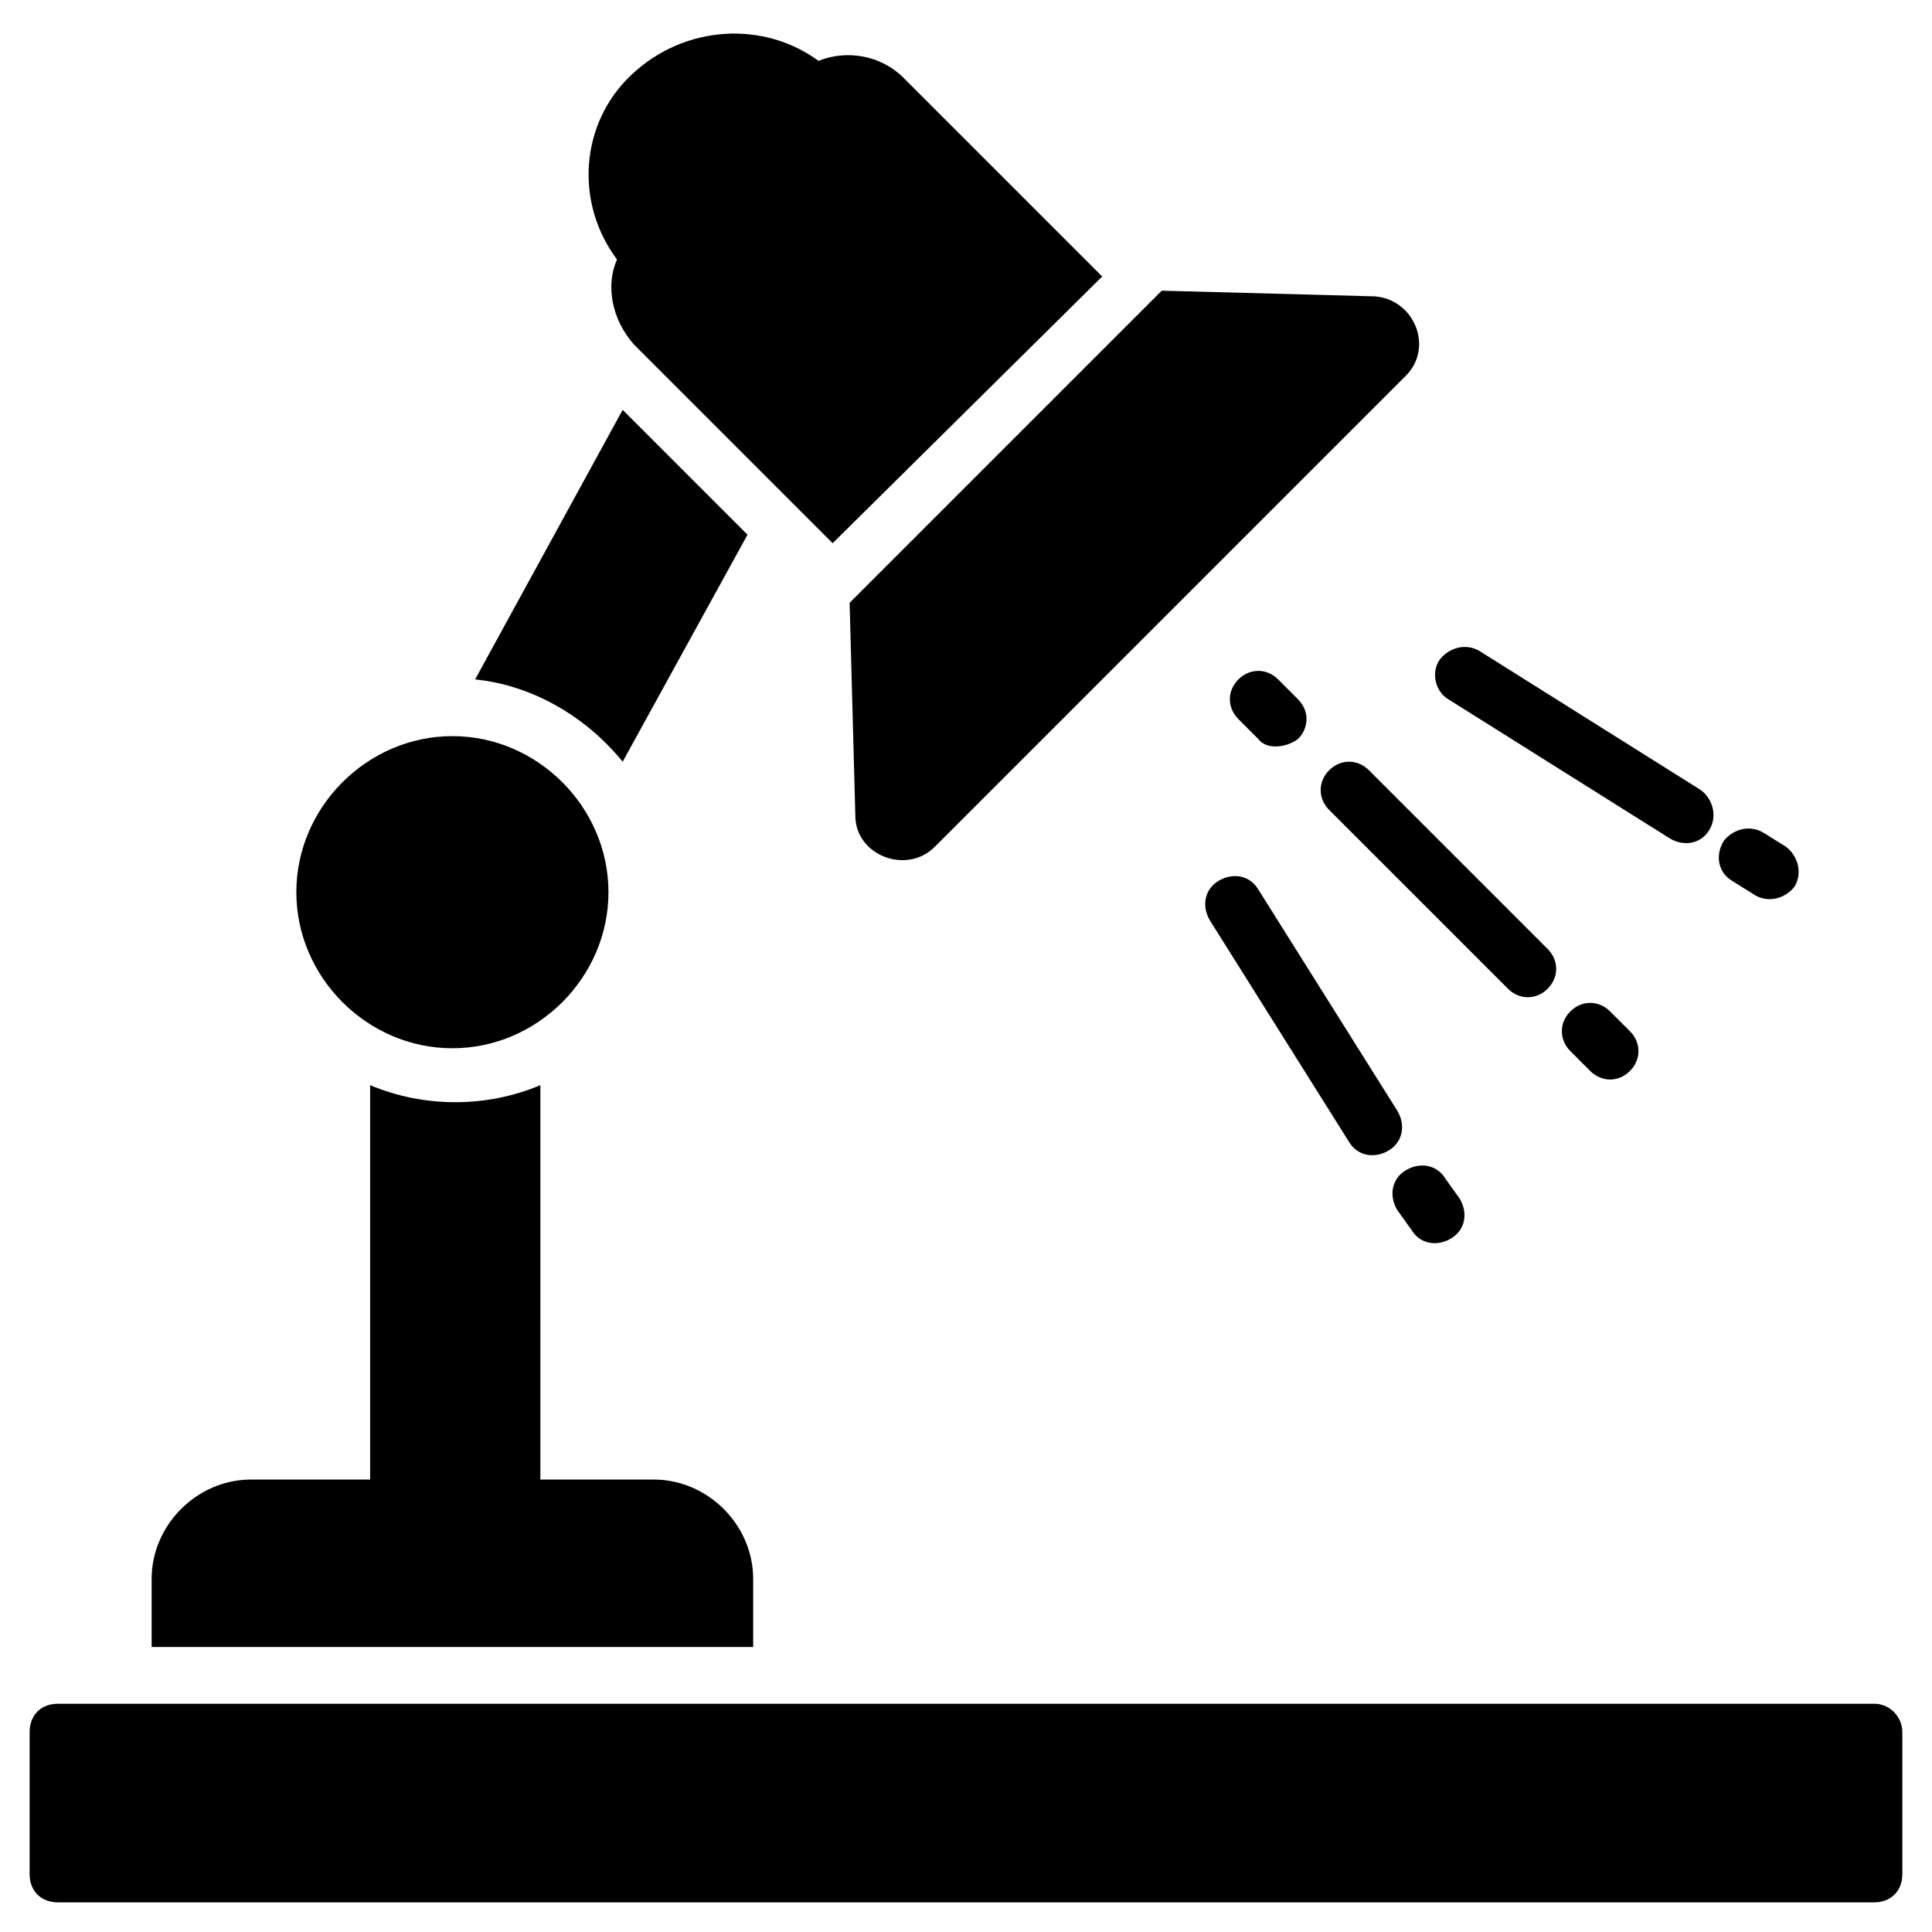
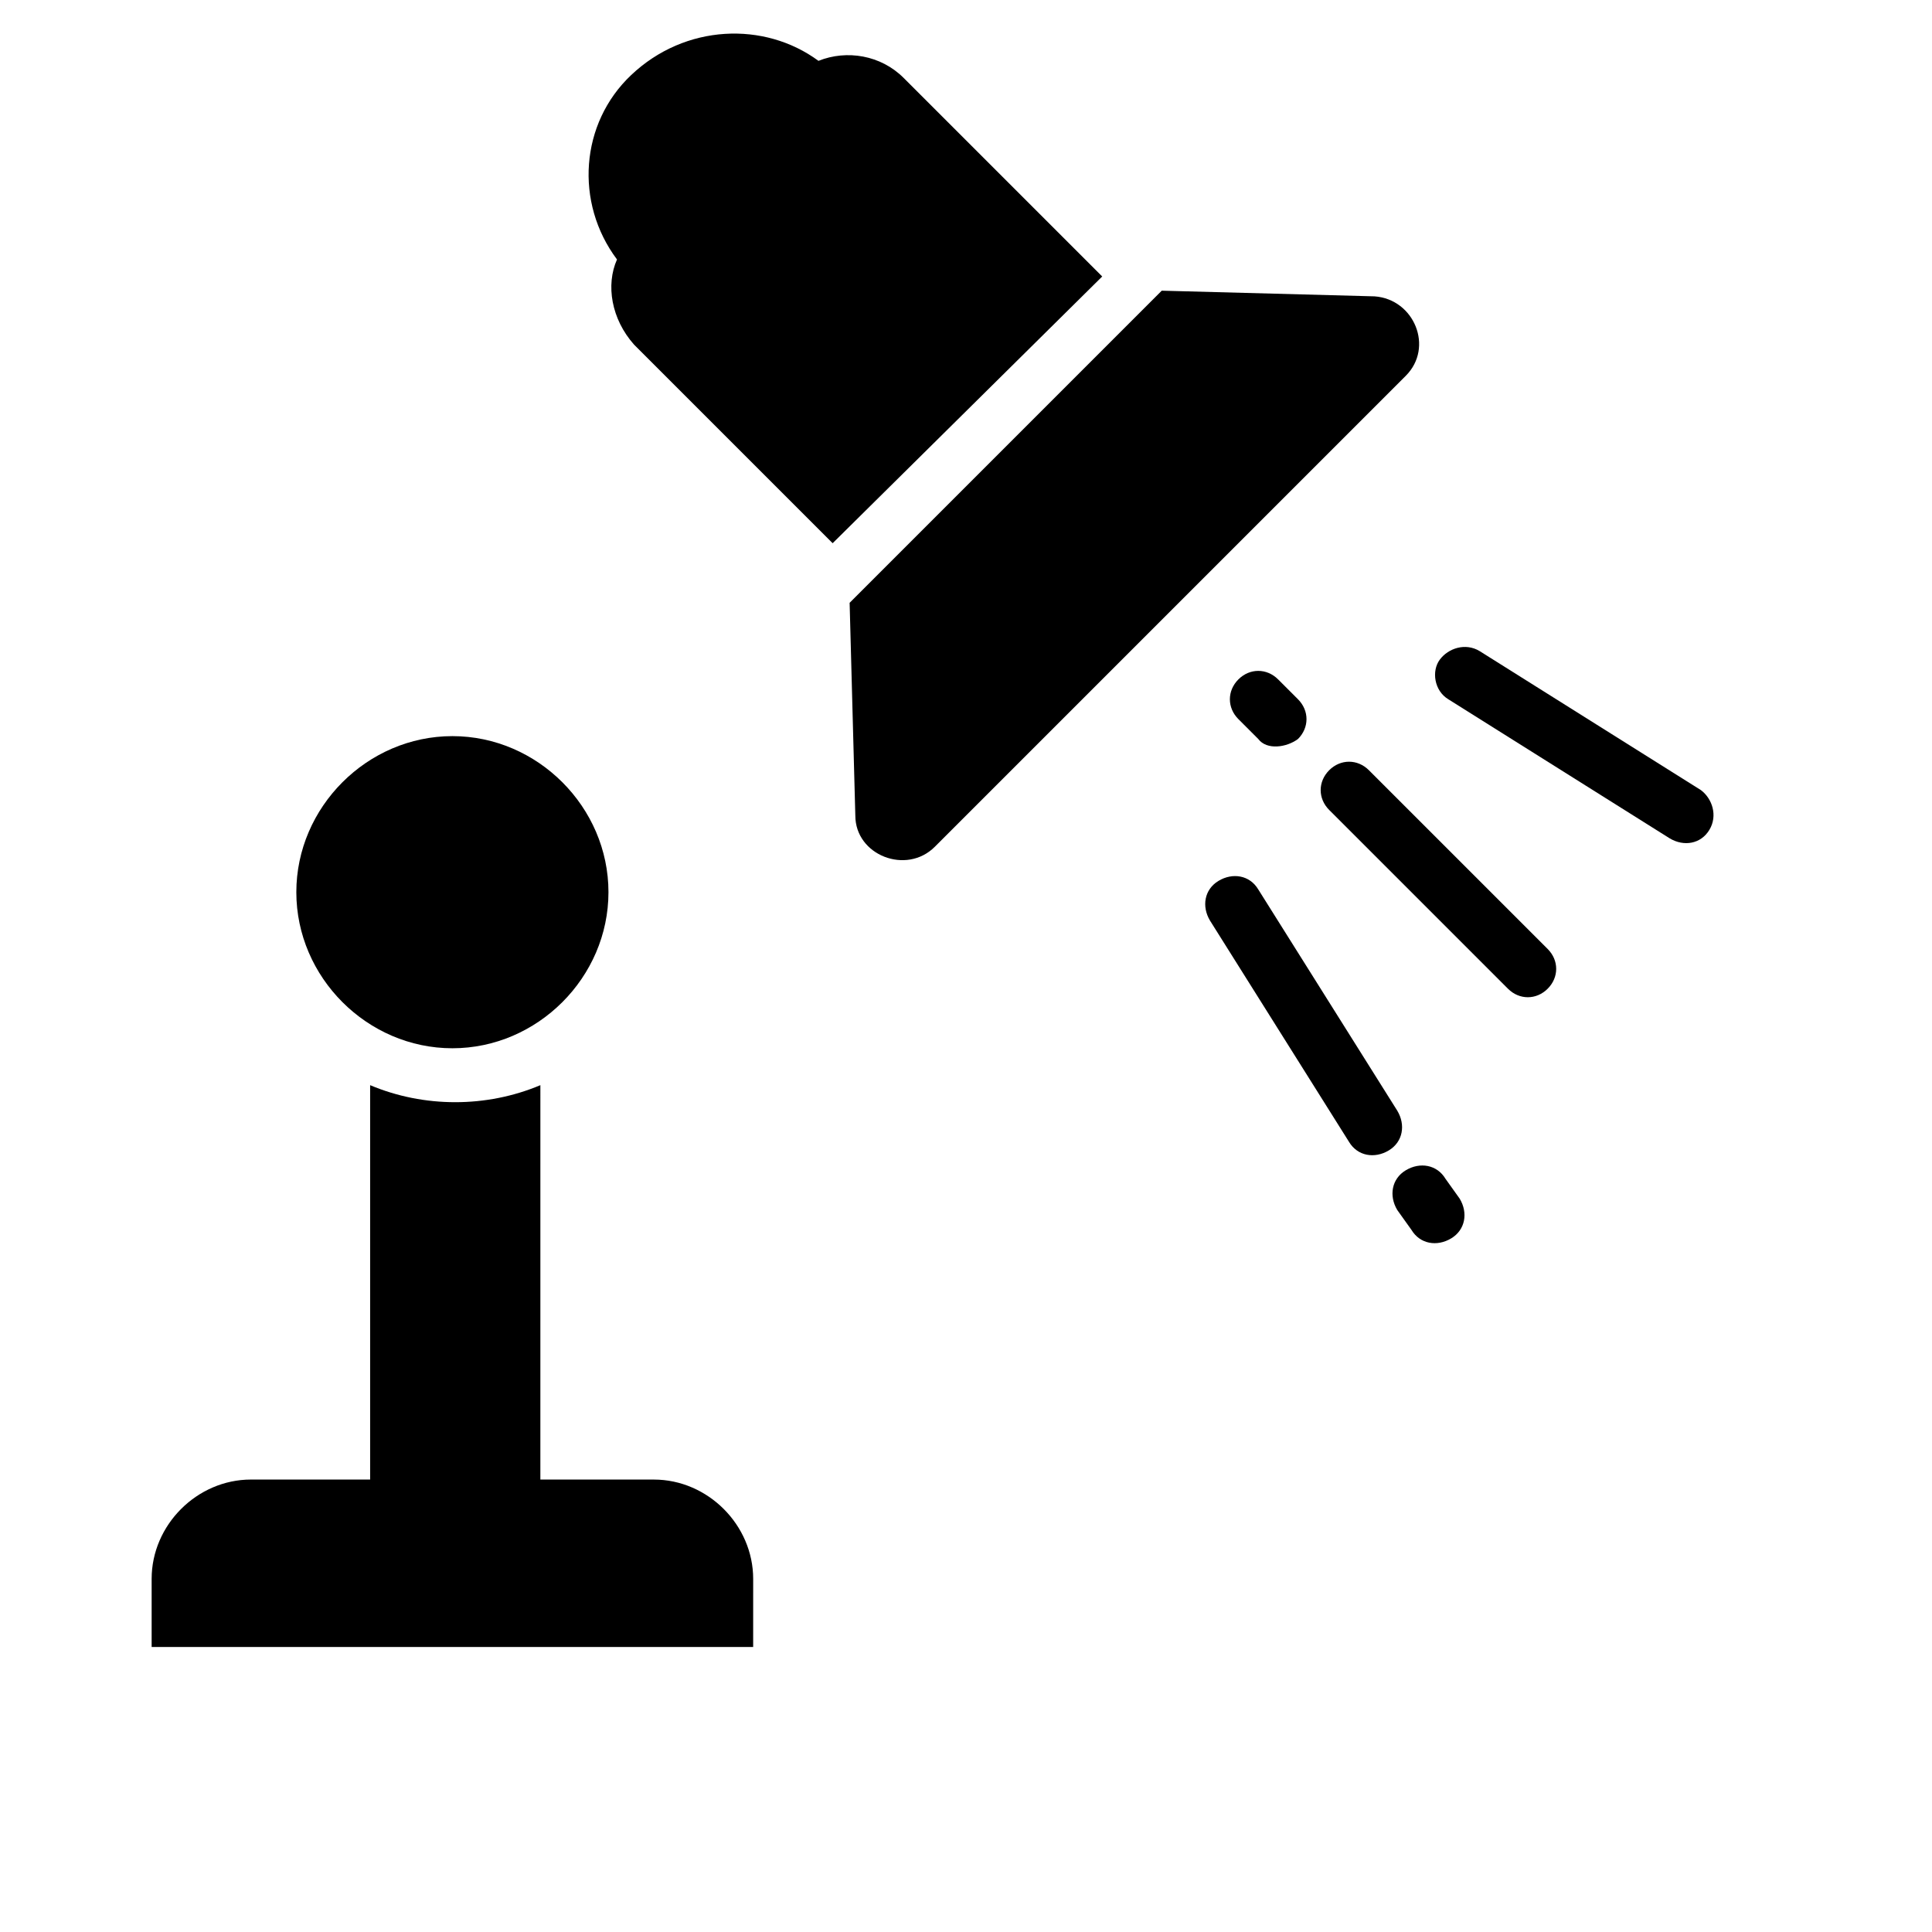
<svg xmlns="http://www.w3.org/2000/svg" fill="#000000" width="800px" height="800px" version="1.1" viewBox="144 144 512 512">
  <g>
-     <path d="m640.62 595.51h-481.25c-4.512 0-7.519 3.008-7.519 7.519v37.598c0 4.512 3.008 7.519 7.519 7.519h481.25c4.512 0 7.519-3.008 7.519-7.519v-37.598c0-3.762-3.008-7.519-7.519-7.519z" />
-     <path d="m309.01 345.86 33.086-60.156-33.086-33.086-39.102 71.438c15.039 1.5 29.328 9.773 39.102 21.805z" />
    <path d="m307.51 212.76c-3.008 6.769-1.504 15.793 4.512 22.559l52.637 52.637 71.438-70.684-52.637-52.637c-6.016-6.016-15.039-7.519-22.559-4.512-14.289-10.527-35.344-9.777-49.629 3.762-13.535 12.781-15.039 33.836-3.762 48.875z" />
    <path d="m370.67 360.14c0 10.527 13.535 15.793 21.055 8.273l124.82-124.82c7.519-7.519 2.258-20.305-8.273-21.055l-56.398-1.504-82.715 82.715z" />
    <path d="m343.6 562.42c0-14.289-12.031-26.32-26.32-26.32h-30.078l0.004-104.52c-14.289 6.016-30.832 6.016-45.117 0v104.52l-31.582-0.004c-14.289 0-26.32 12.031-26.32 26.32v18.047h159.41z" />
    <path d="m263.89 421.8c22.559 0 41.359-18.801 41.359-41.359 0-22.559-18.801-41.359-41.359-41.359-22.559 0-41.359 18.801-41.359 41.359 0.004 22.562 18.801 41.359 41.359 41.359z" />
    <path d="m487.98 339.84c3.008-3.008 3.008-7.519 0-10.527l-5.266-5.266c-3.008-3.008-7.519-3.008-10.527 0-3.008 3.008-3.008 7.519 0 10.527l5.266 5.266c2.258 3.008 7.519 2.254 10.527 0z" />
    <path d="m554.15 406.02c3.008-3.008 3.008-7.519 0-10.527l-47.375-47.375c-3.008-3.008-7.519-3.008-10.527 0-3.008 3.008-3.008 7.519 0 10.527l47.375 47.375c3.008 3.008 7.519 3.008 10.527 0z" />
-     <path d="m560.16 412.03c-3.008 3.008-3.008 7.519 0 10.527l5.266 5.266c3.008 3.008 7.519 3.008 10.527 0 3.008-3.008 3.008-7.519 0-10.527l-5.266-5.266c-3.008-3.008-7.519-3.008-10.527 0z" />
    <path d="m527.83 329.32 58.652 36.848c3.762 2.258 8.273 1.504 10.527-2.258 2.258-3.762 0.754-8.273-2.258-10.527l-58.652-36.848c-3.762-2.258-8.273-0.754-10.527 2.258-2.254 3.008-1.504 8.27 2.258 10.527z" />
-     <path d="m603.03 377.44 6.016 3.762c3.762 2.258 8.273 0.754 10.527-2.258 2.258-3.762 0.754-8.273-2.258-10.527l-6.016-3.762c-3.762-2.258-8.273-0.754-10.527 2.258-2.254 3.758-1.504 8.27 2.258 10.527z" />
    <path d="m466.92 377.44c-3.762 2.258-4.512 6.769-2.258 10.527l36.848 58.652c2.258 3.762 6.769 4.512 10.527 2.258 3.762-2.258 4.512-6.769 2.258-10.527l-36.848-58.652c-2.254-3.762-6.766-4.516-10.527-2.258z" />
    <path d="m518.05 469.93c2.258 3.762 6.769 4.512 10.527 2.258 3.762-2.258 4.512-6.769 2.258-10.527l-3.762-5.266c-2.258-3.762-6.769-4.512-10.527-2.258-3.762 2.258-4.512 6.769-2.258 10.527z" />
  </g>
</svg>